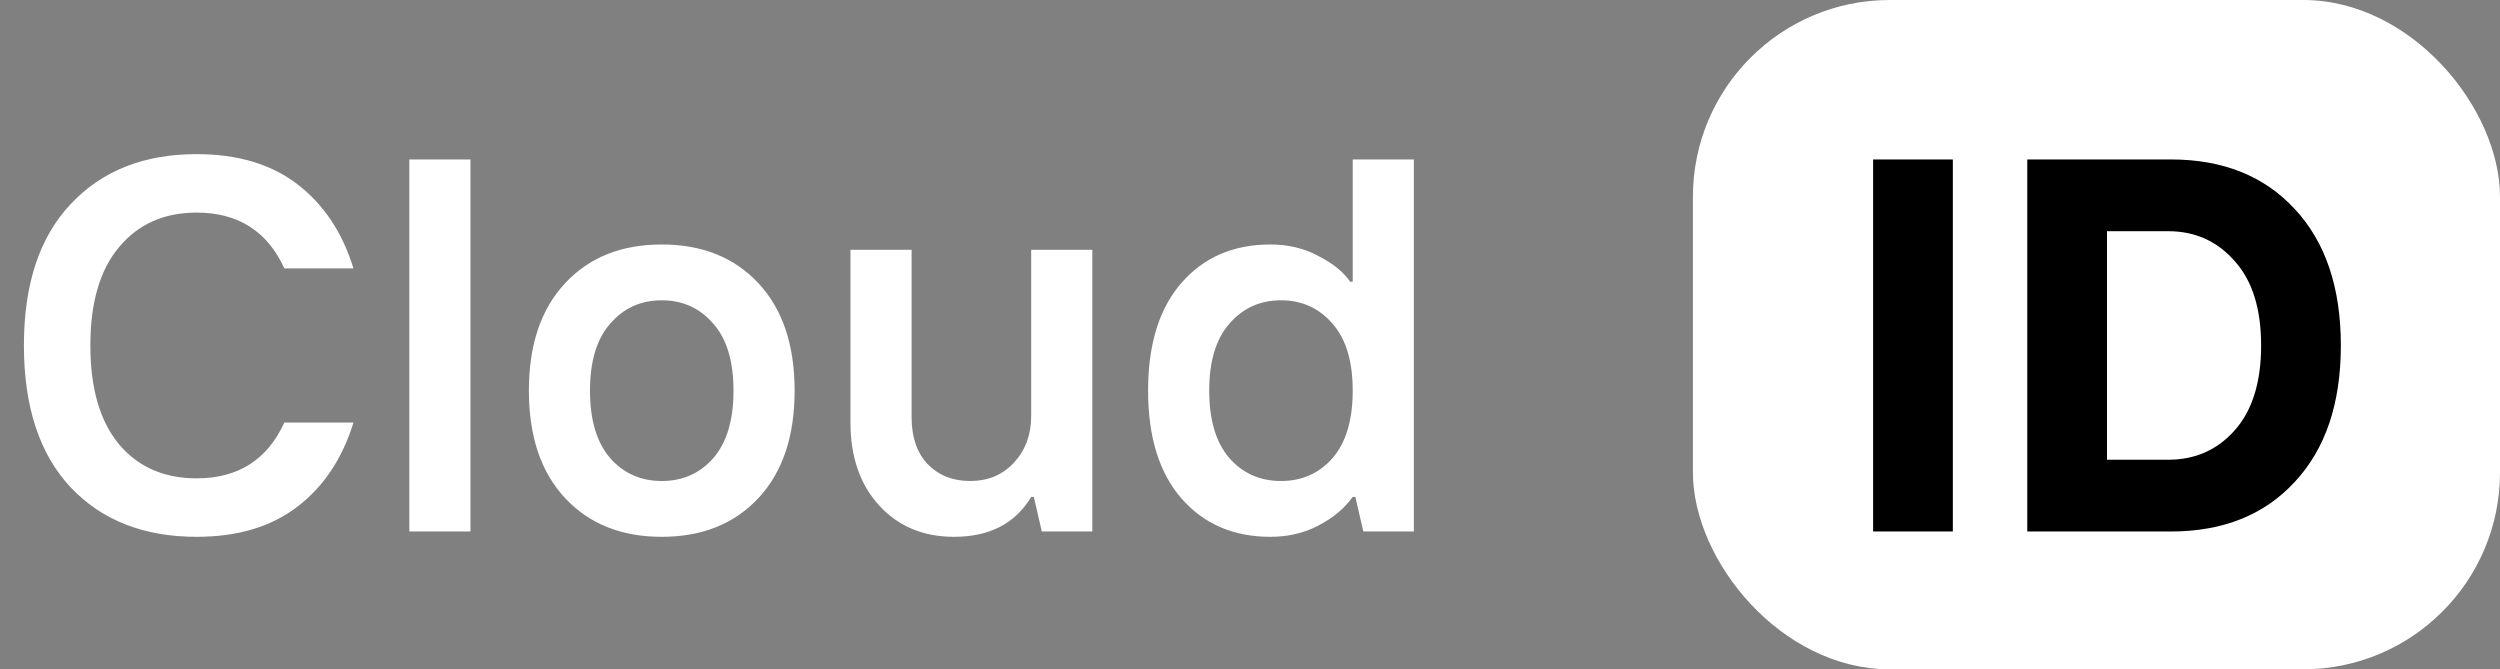
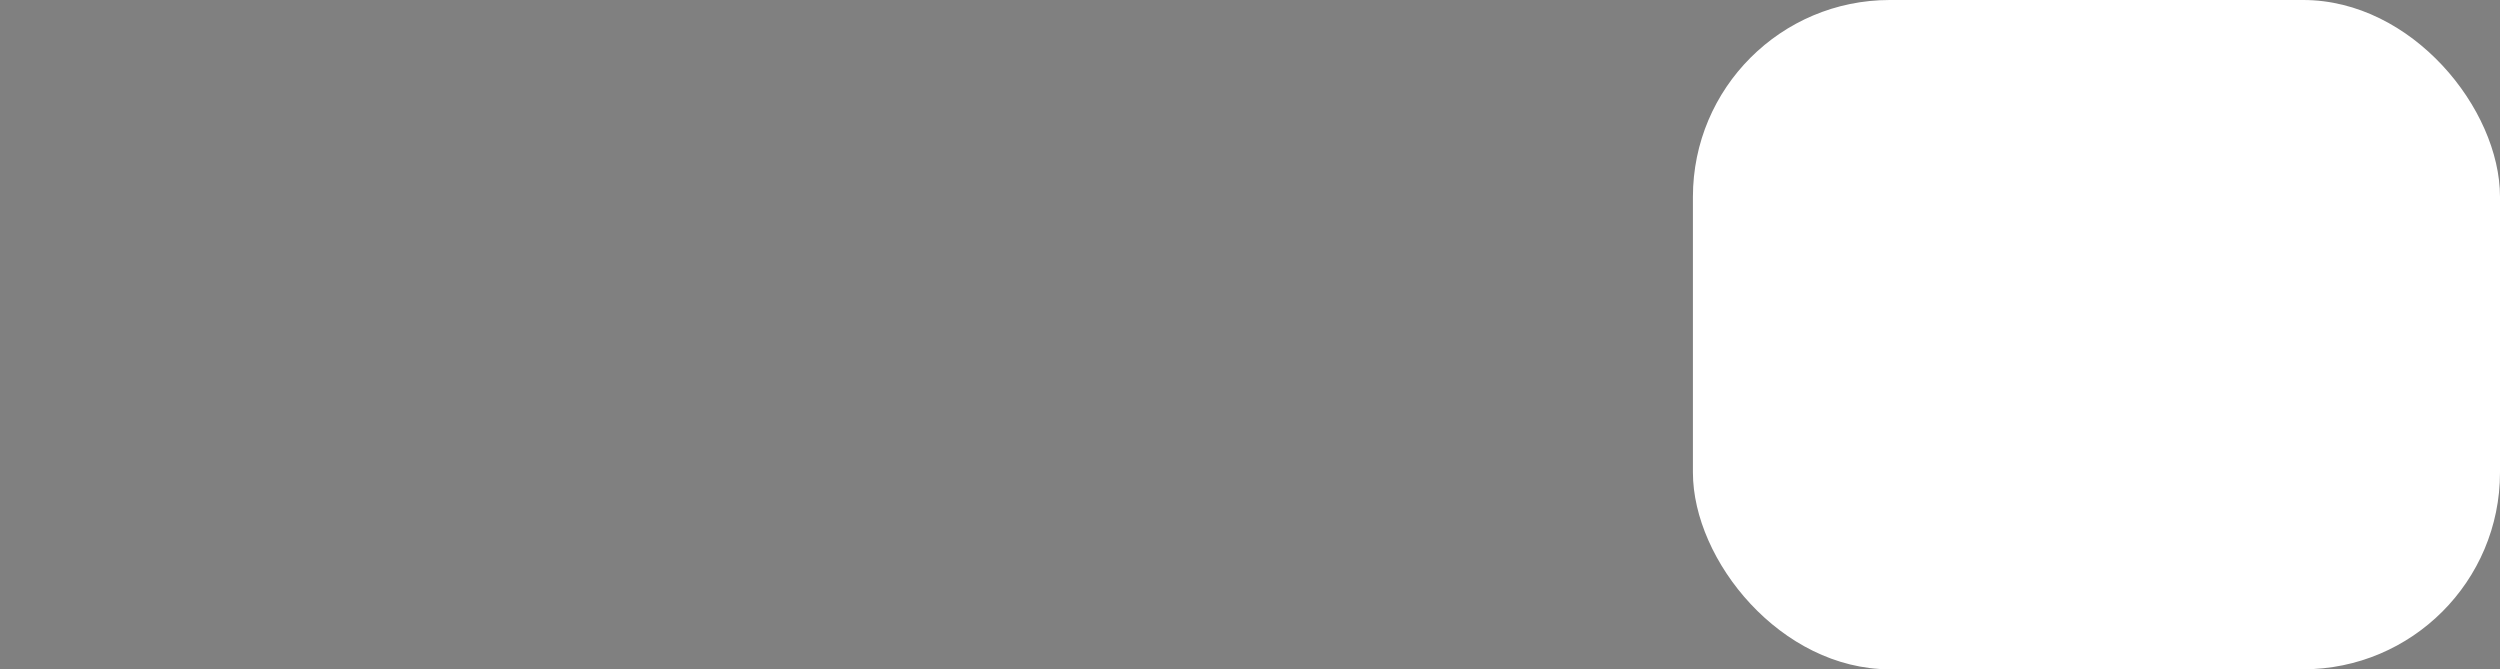
<svg xmlns="http://www.w3.org/2000/svg" width="127" height="34" viewBox="0 0 127 34" fill="none">
  <rect x="0" y="0" width="127" height="34" fill="#808080" stroke="none" />
-   <path d="M9.99 27.27C7.308 27.27 5.175 26.433 3.591 24.759C2.007 23.067 1.215 20.664 1.215 17.55C1.215 14.436 2.007 12.042 3.591 10.368C5.175 8.676 7.308 7.83 9.99 7.83C12.078 7.83 13.788 8.343 15.12 9.369C16.452 10.395 17.397 11.817 17.955 13.635H14.445C13.581 11.745 12.096 10.8 9.99 10.8C8.334 10.8 7.02 11.385 6.048 12.555C5.076 13.707 4.59 15.372 4.59 17.55C4.59 19.728 5.076 21.402 6.048 22.572C7.02 23.724 8.334 24.3 9.99 24.3C12.096 24.3 13.581 23.355 14.445 21.465H17.955C17.397 23.283 16.452 24.705 15.12 25.731C13.788 26.757 12.078 27.27 9.99 27.27ZM20.795 27V8.1H23.9V27H20.795ZM38.531 25.299C37.307 26.613 35.669 27.27 33.617 27.27C31.565 27.27 29.927 26.613 28.703 25.299C27.479 23.985 26.867 22.167 26.867 19.845C26.867 17.523 27.479 15.705 28.703 14.391C29.927 13.077 31.565 12.42 33.617 12.42C35.669 12.42 37.307 13.077 38.531 14.391C39.755 15.705 40.367 17.523 40.367 19.845C40.367 22.167 39.755 23.985 38.531 25.299ZM30.998 23.274C31.682 24.048 32.555 24.435 33.617 24.435C34.679 24.435 35.552 24.048 36.236 23.274C36.92 22.482 37.262 21.339 37.262 19.845C37.262 18.351 36.92 17.217 36.236 16.443C35.552 15.651 34.679 15.255 33.617 15.255C32.555 15.255 31.682 15.651 30.998 16.443C30.314 17.217 29.972 18.351 29.972 19.845C29.972 21.339 30.314 22.482 30.998 23.274ZM48.469 27.27C46.903 27.27 45.634 26.739 44.662 25.677C43.69 24.615 43.204 23.211 43.204 21.465V12.69H46.309V21.195C46.309 22.203 46.579 22.995 47.119 23.571C47.677 24.147 48.397 24.435 49.279 24.435C50.197 24.435 50.944 24.12 51.52 23.49C52.096 22.86 52.384 22.077 52.384 21.141V12.69H55.489V27H52.924L52.519 25.245H52.384C51.574 26.595 50.269 27.27 48.469 27.27ZM62.454 23.274C63.138 24.048 64.011 24.435 65.073 24.435C66.135 24.435 67.008 24.048 67.692 23.274C68.376 22.482 68.718 21.339 68.718 19.845C68.718 18.351 68.376 17.217 67.692 16.443C67.008 15.651 66.135 15.255 65.073 15.255C64.011 15.255 63.138 15.651 62.454 16.443C61.77 17.217 61.428 18.351 61.428 19.845C61.428 21.339 61.77 22.482 62.454 23.274ZM64.533 27.27C62.661 27.27 61.158 26.622 60.024 25.326C58.89 24.03 58.323 22.203 58.323 19.845C58.323 17.487 58.89 15.66 60.024 14.364C61.158 13.068 62.661 12.42 64.533 12.42C65.451 12.42 66.27 12.618 66.99 13.014C67.728 13.392 68.259 13.824 68.583 14.31H68.718V8.1H71.823V27H69.258L68.853 25.245H68.718C68.286 25.839 67.701 26.325 66.963 26.703C66.243 27.081 65.433 27.27 64.533 27.27Z" fill="white" />
  <rect x="86" width="41" height="34" rx="10" fill="white" />
-   <path d="M95.154 27V8.1H99.204V27H95.154ZM102.985 27V8.1H110.275C112.921 8.1 115.018 8.937 116.566 10.611C118.132 12.285 118.915 14.598 118.915 17.55C118.915 20.502 118.132 22.815 116.566 24.489C115.018 26.163 112.921 27 110.275 27H102.985ZM107.035 23.355H110.14C111.508 23.355 112.633 22.86 113.515 21.87C114.415 20.862 114.865 19.422 114.865 17.55C114.865 15.678 114.415 14.247 113.515 13.257C112.633 12.249 111.508 11.745 110.14 11.745H107.035V23.355Z" fill="black" />
</svg>